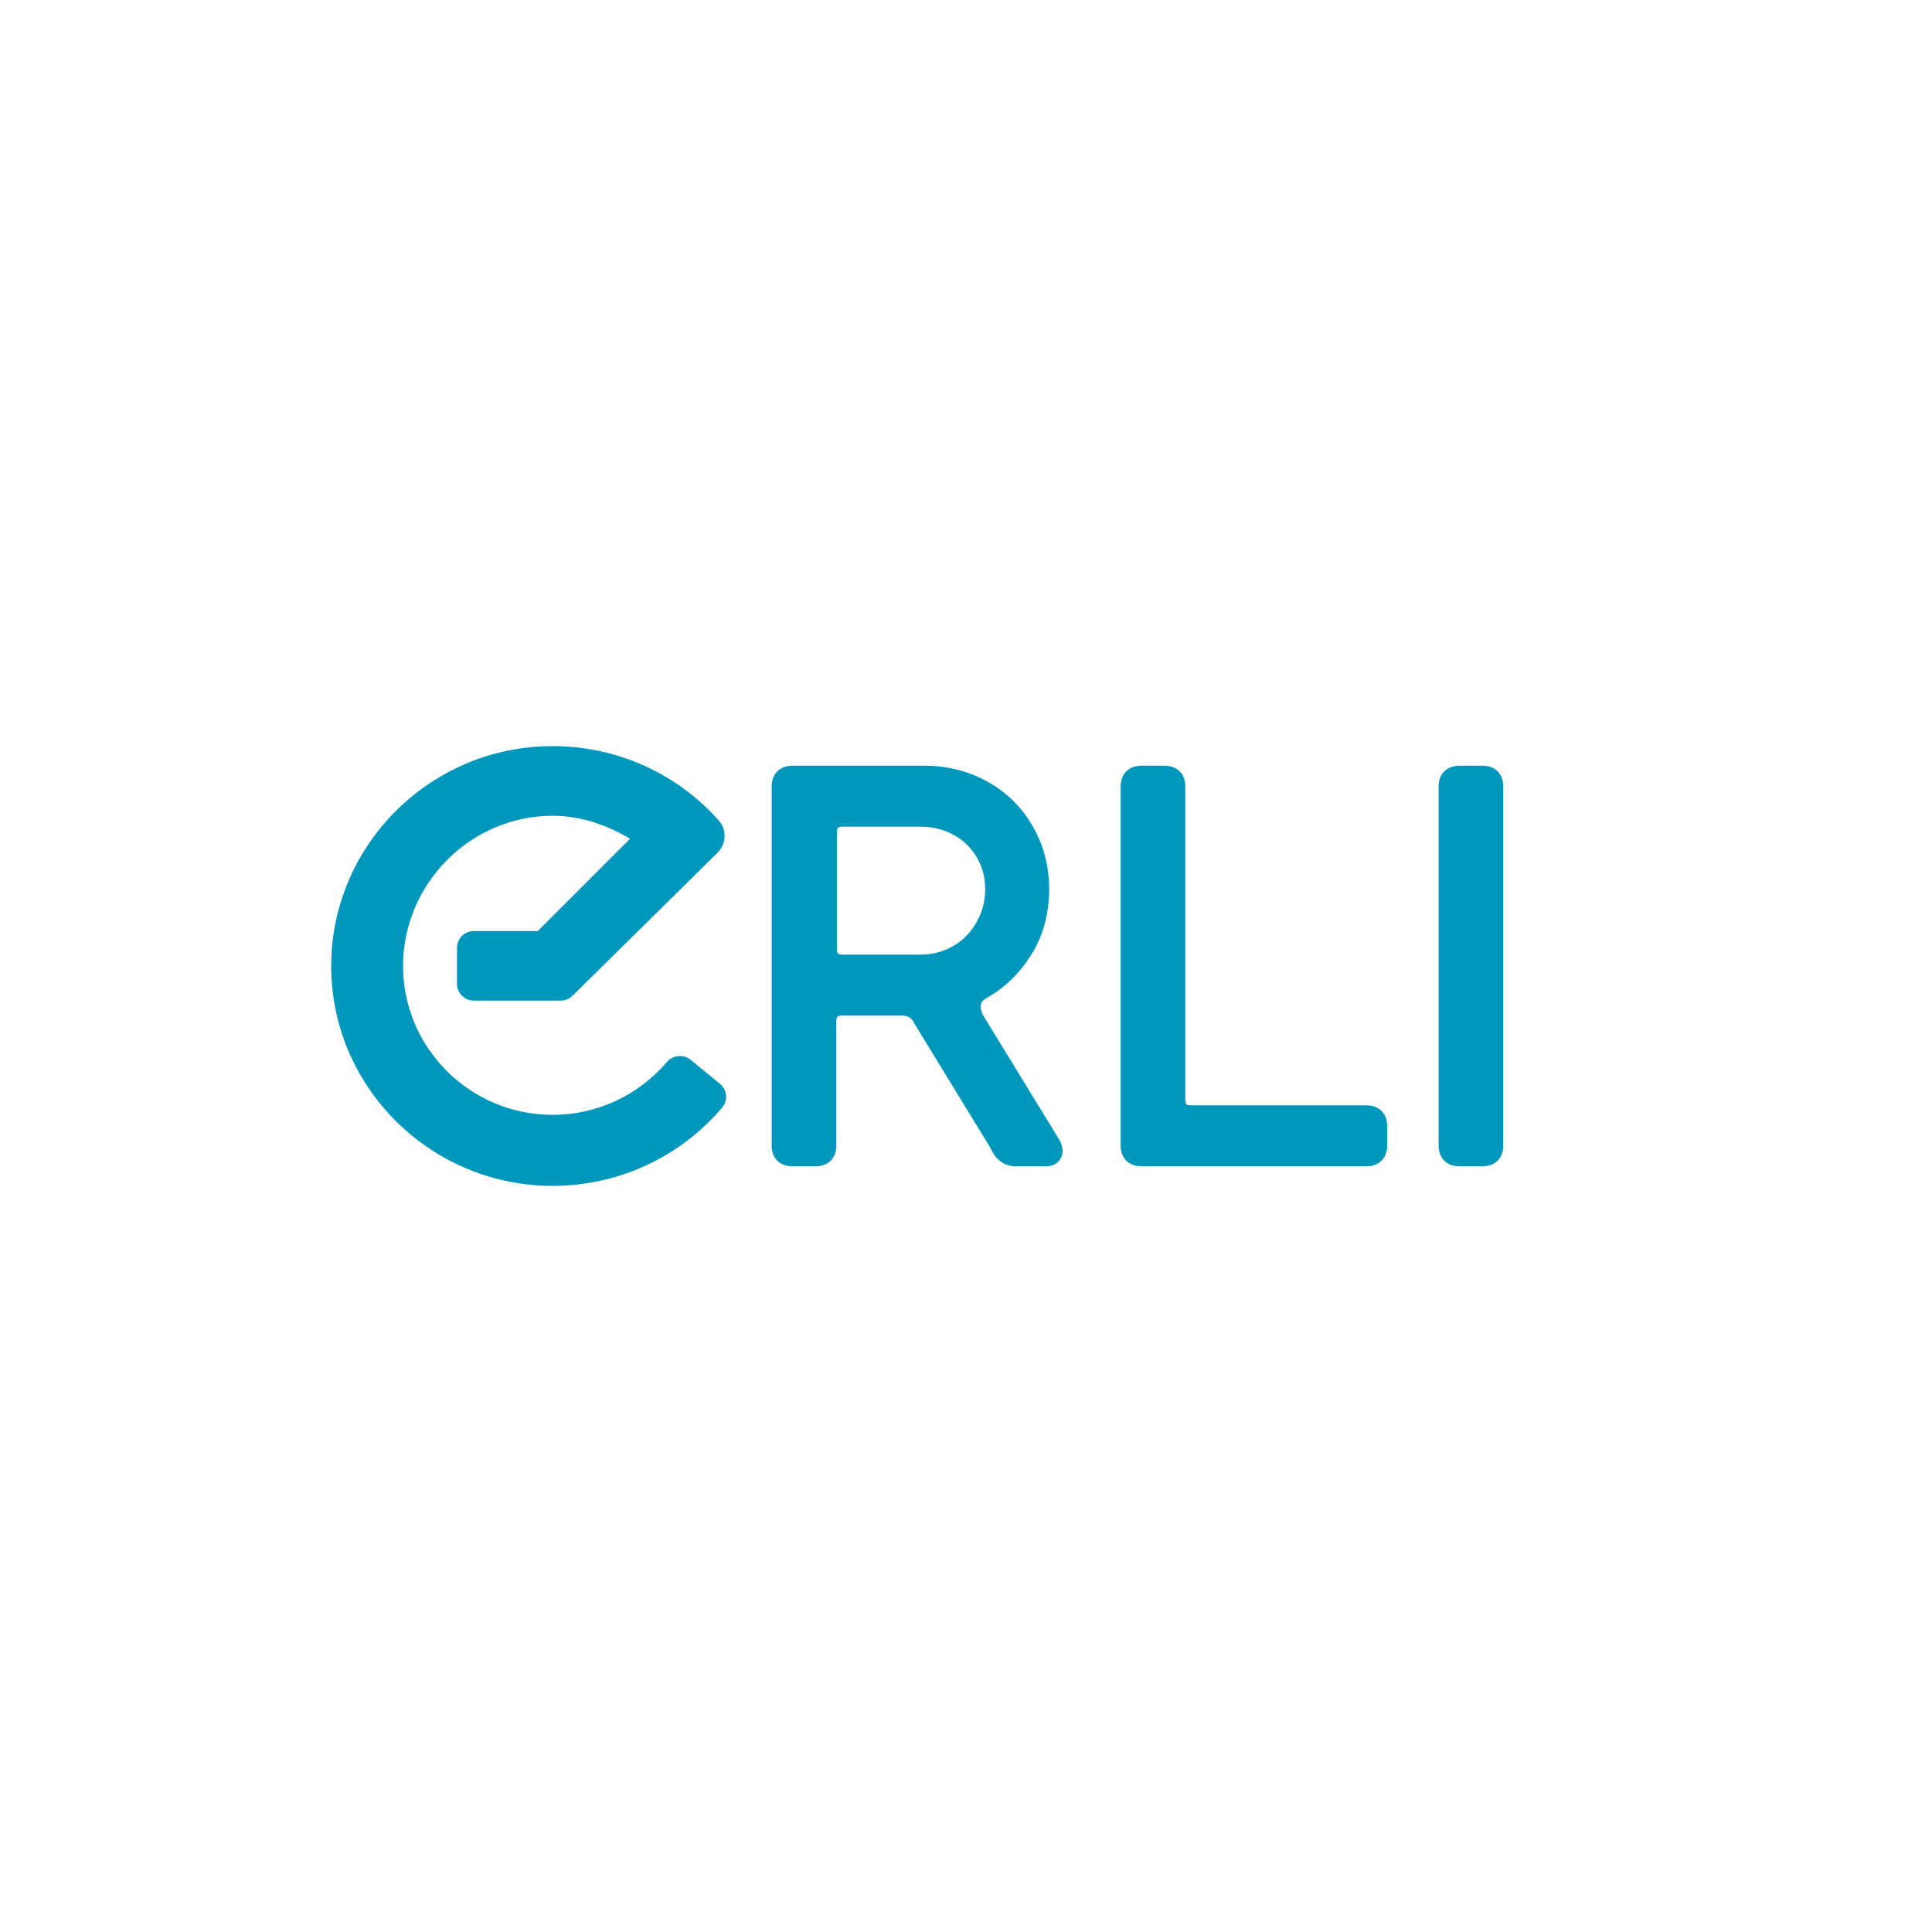
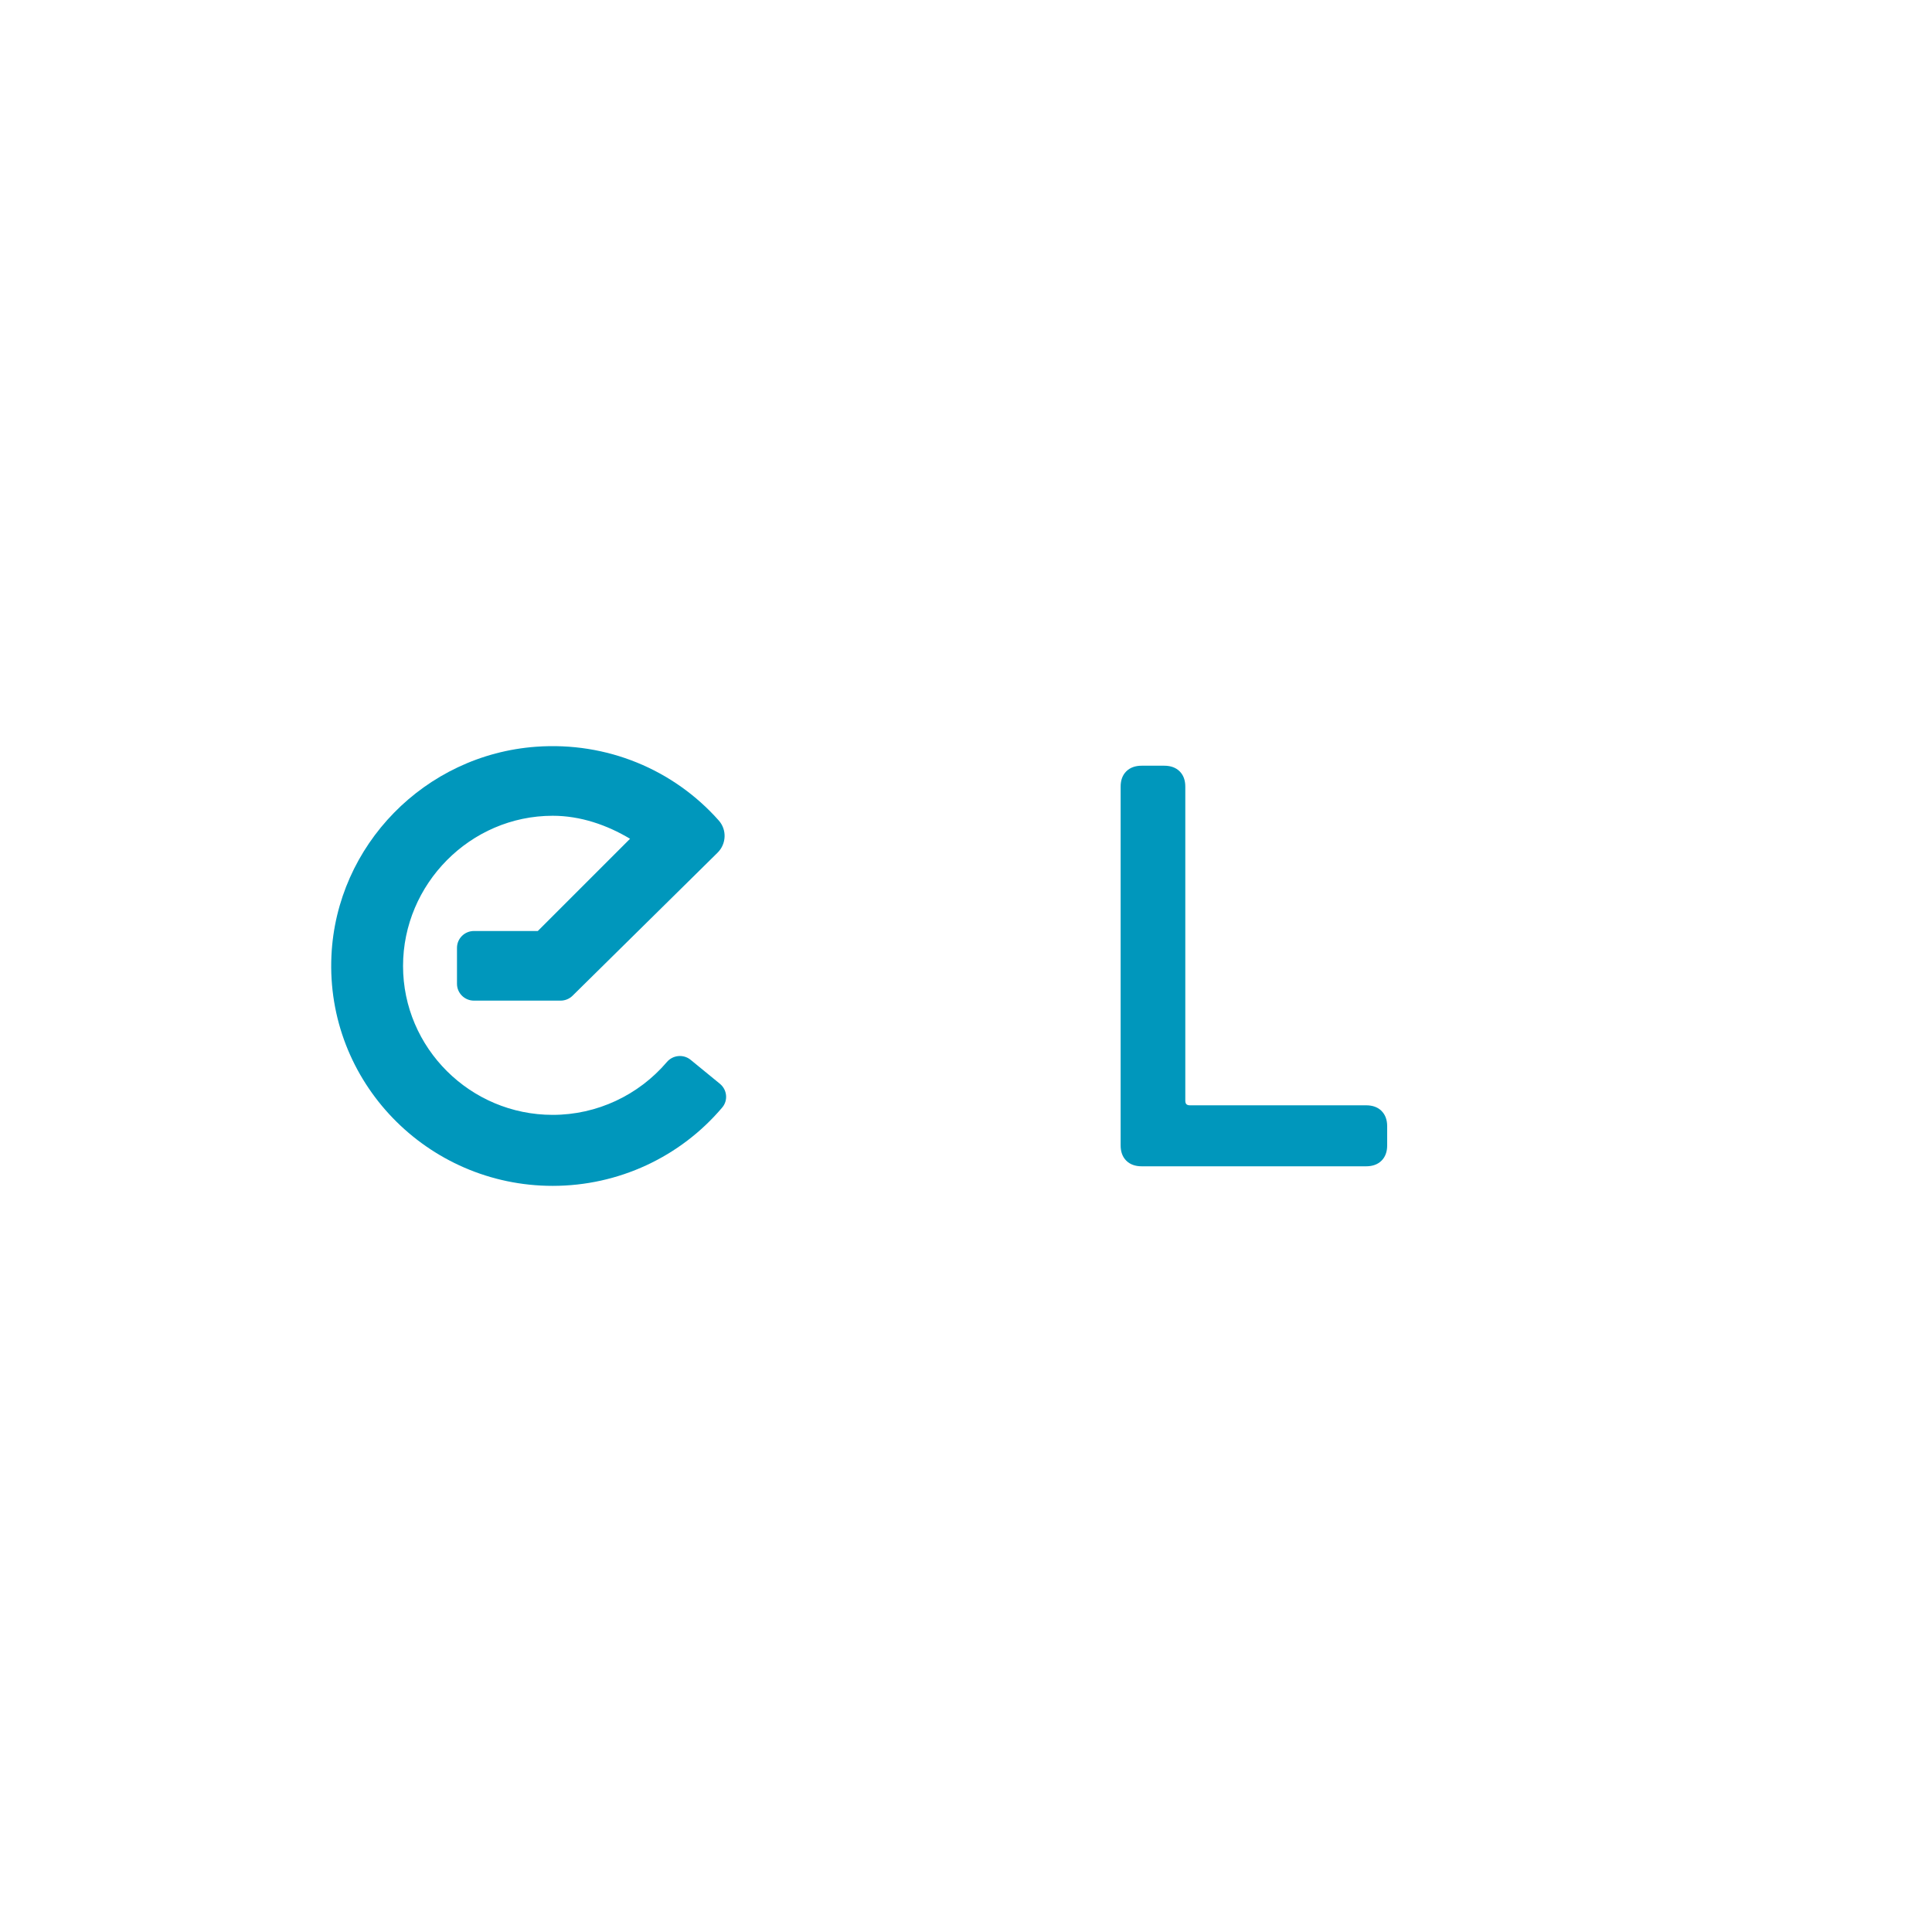
<svg xmlns="http://www.w3.org/2000/svg" width="300" height="300" viewBox="0 0 300 300" fill="none">
-   <path d="M164.593 177.151L152.577 157.53C152.027 156.322 152.215 155.511 153.165 154.981C155.966 153.443 158.315 151.172 160.151 148.229C161.985 145.284 162.916 141.858 162.916 138.051C162.916 135.383 162.42 132.841 161.443 130.496C160.464 128.155 159.099 126.101 157.38 124.397C155.663 122.692 153.595 121.334 151.236 120.363C148.875 119.393 146.313 118.9 143.625 118.9L123.093 118.9C122.09 118.9 121.286 119.193 120.705 119.772C120.122 120.35 119.826 121.149 119.826 122.143L119.826 177.859C119.826 178.855 120.122 179.654 120.703 180.23C121.284 180.809 122.087 181.102 123.091 181.102L126.598 181.102C127.599 181.102 128.402 180.809 128.986 180.23C129.569 179.651 129.865 178.855 129.865 177.859L129.865 158.434C129.865 157.911 130.08 157.699 130.605 157.699L140.121 157.699C141.017 157.699 141.625 158.102 141.986 158.942L153.802 178.264C154.645 180.147 155.973 181.102 157.746 181.102L162.354 181.102C163.45 181.102 164.237 180.706 164.683 179.927C165.125 179.158 165.096 178.225 164.593 177.153L164.593 177.151ZM152.977 138.049C152.977 139.526 152.699 140.913 152.147 142.171C151.593 143.428 150.853 144.522 149.947 145.421C149.041 146.32 147.976 147.02 146.777 147.502C145.576 147.985 144.313 148.229 143.019 148.229L130.7 148.229C130.175 148.229 129.96 148.017 129.96 147.494L129.96 129.102C129.96 128.579 130.175 128.367 130.7 128.367L143.019 128.367C144.311 128.367 145.578 128.597 146.782 129.046C147.976 129.495 149.043 130.147 149.952 130.982C150.855 131.817 151.595 132.843 152.144 134.032C152.694 135.224 152.972 136.577 152.972 138.051L152.977 138.049Z" fill="#0097BC" />
  <path d="M214.525 172.504C213.942 171.925 213.138 171.632 212.137 171.632L184.793 171.632C184.268 171.632 184.053 171.42 184.053 170.897L184.053 122.143C184.053 121.149 183.758 120.353 183.174 119.772C182.591 119.193 181.787 118.9 180.786 118.9L177.279 118.9C176.278 118.9 175.475 119.193 174.891 119.772C174.308 120.35 174.012 121.146 174.012 122.143L174.012 177.859C174.012 178.855 174.308 179.654 174.889 180.23C175.47 180.809 176.273 181.102 177.277 181.102L212.132 181.102C213.136 181.102 213.939 180.809 214.521 180.23C215.104 179.651 215.4 178.855 215.4 177.859L215.4 174.877C215.4 173.884 215.104 173.088 214.521 172.506L214.525 172.504Z" fill="#0097BC" />
-   <path d="M232.552 119.772C231.968 119.193 231.165 118.9 230.164 118.9L226.657 118.9C225.656 118.9 224.853 119.193 224.269 119.772C223.685 120.35 223.39 121.146 223.39 122.143L223.39 177.859C223.39 178.855 223.685 179.654 224.267 180.23C224.848 180.809 225.651 181.102 226.655 181.102L230.161 181.102C231.165 181.102 231.968 180.809 232.549 180.23C233.133 179.651 233.428 178.855 233.428 177.859L233.428 122.143C233.428 121.149 233.133 120.353 232.549 119.772L232.552 119.772Z" fill="#0097BC" />
  <path d="M111.787 168.289L107.245 164.572C106.129 163.659 104.485 163.815 103.553 164.909C99.157 170.066 92.701 173.116 85.822 173.116C73.01 173.116 62.585 162.716 62.585 149.999C62.585 137.282 73.01 126.672 85.822 126.672C90.142 126.672 94.271 128.108 97.834 130.244L83.512 144.566L73.596 144.566C72.14 144.566 70.961 145.738 70.961 147.181L70.961 152.763C70.961 154.209 72.14 155.378 73.596 155.378L87.045 155.378C87.741 155.378 88.41 155.105 88.904 154.619L111.423 132.405C112.797 131.048 112.893 128.852 111.611 127.407C104.578 119.478 94.21 115.158 83.253 115.952C65.984 117.202 52.254 131.24 51.465 148.412C50.569 167.956 66.326 184.141 85.822 184.141C96.051 184.141 105.643 179.653 112.145 171.973C113.083 170.867 112.91 169.209 111.787 168.291" fill="#0097BC" />
</svg>